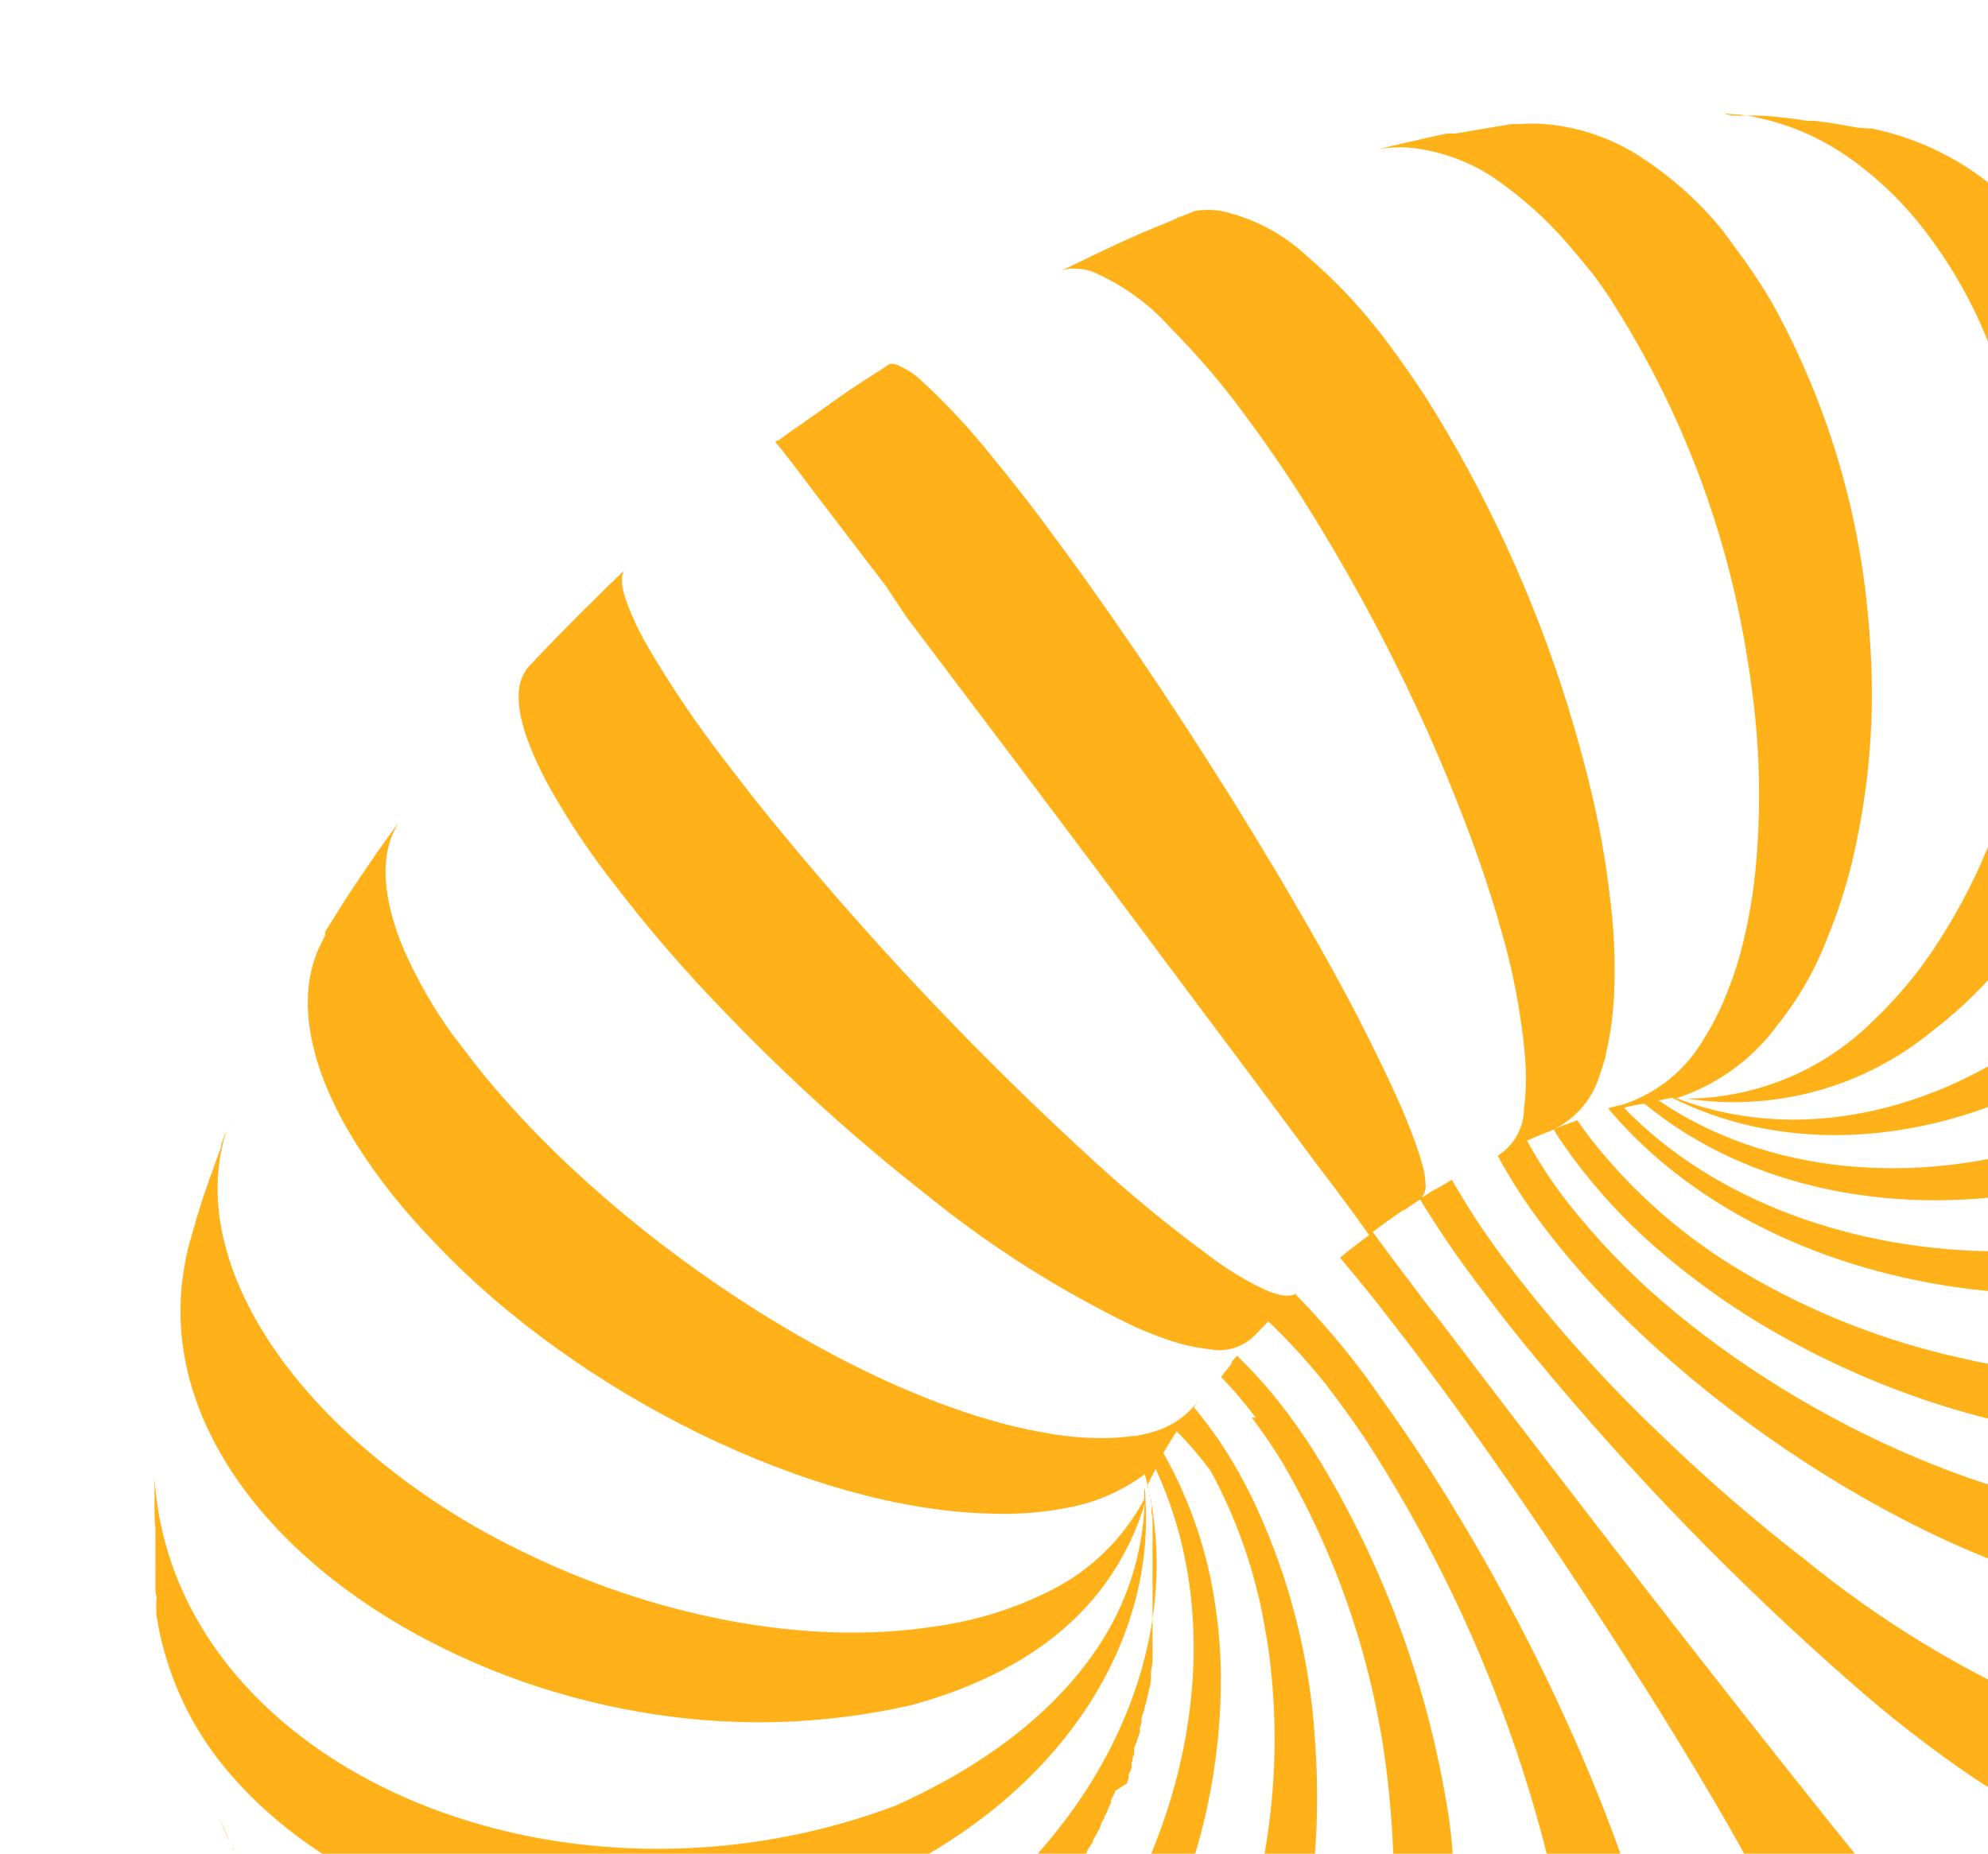
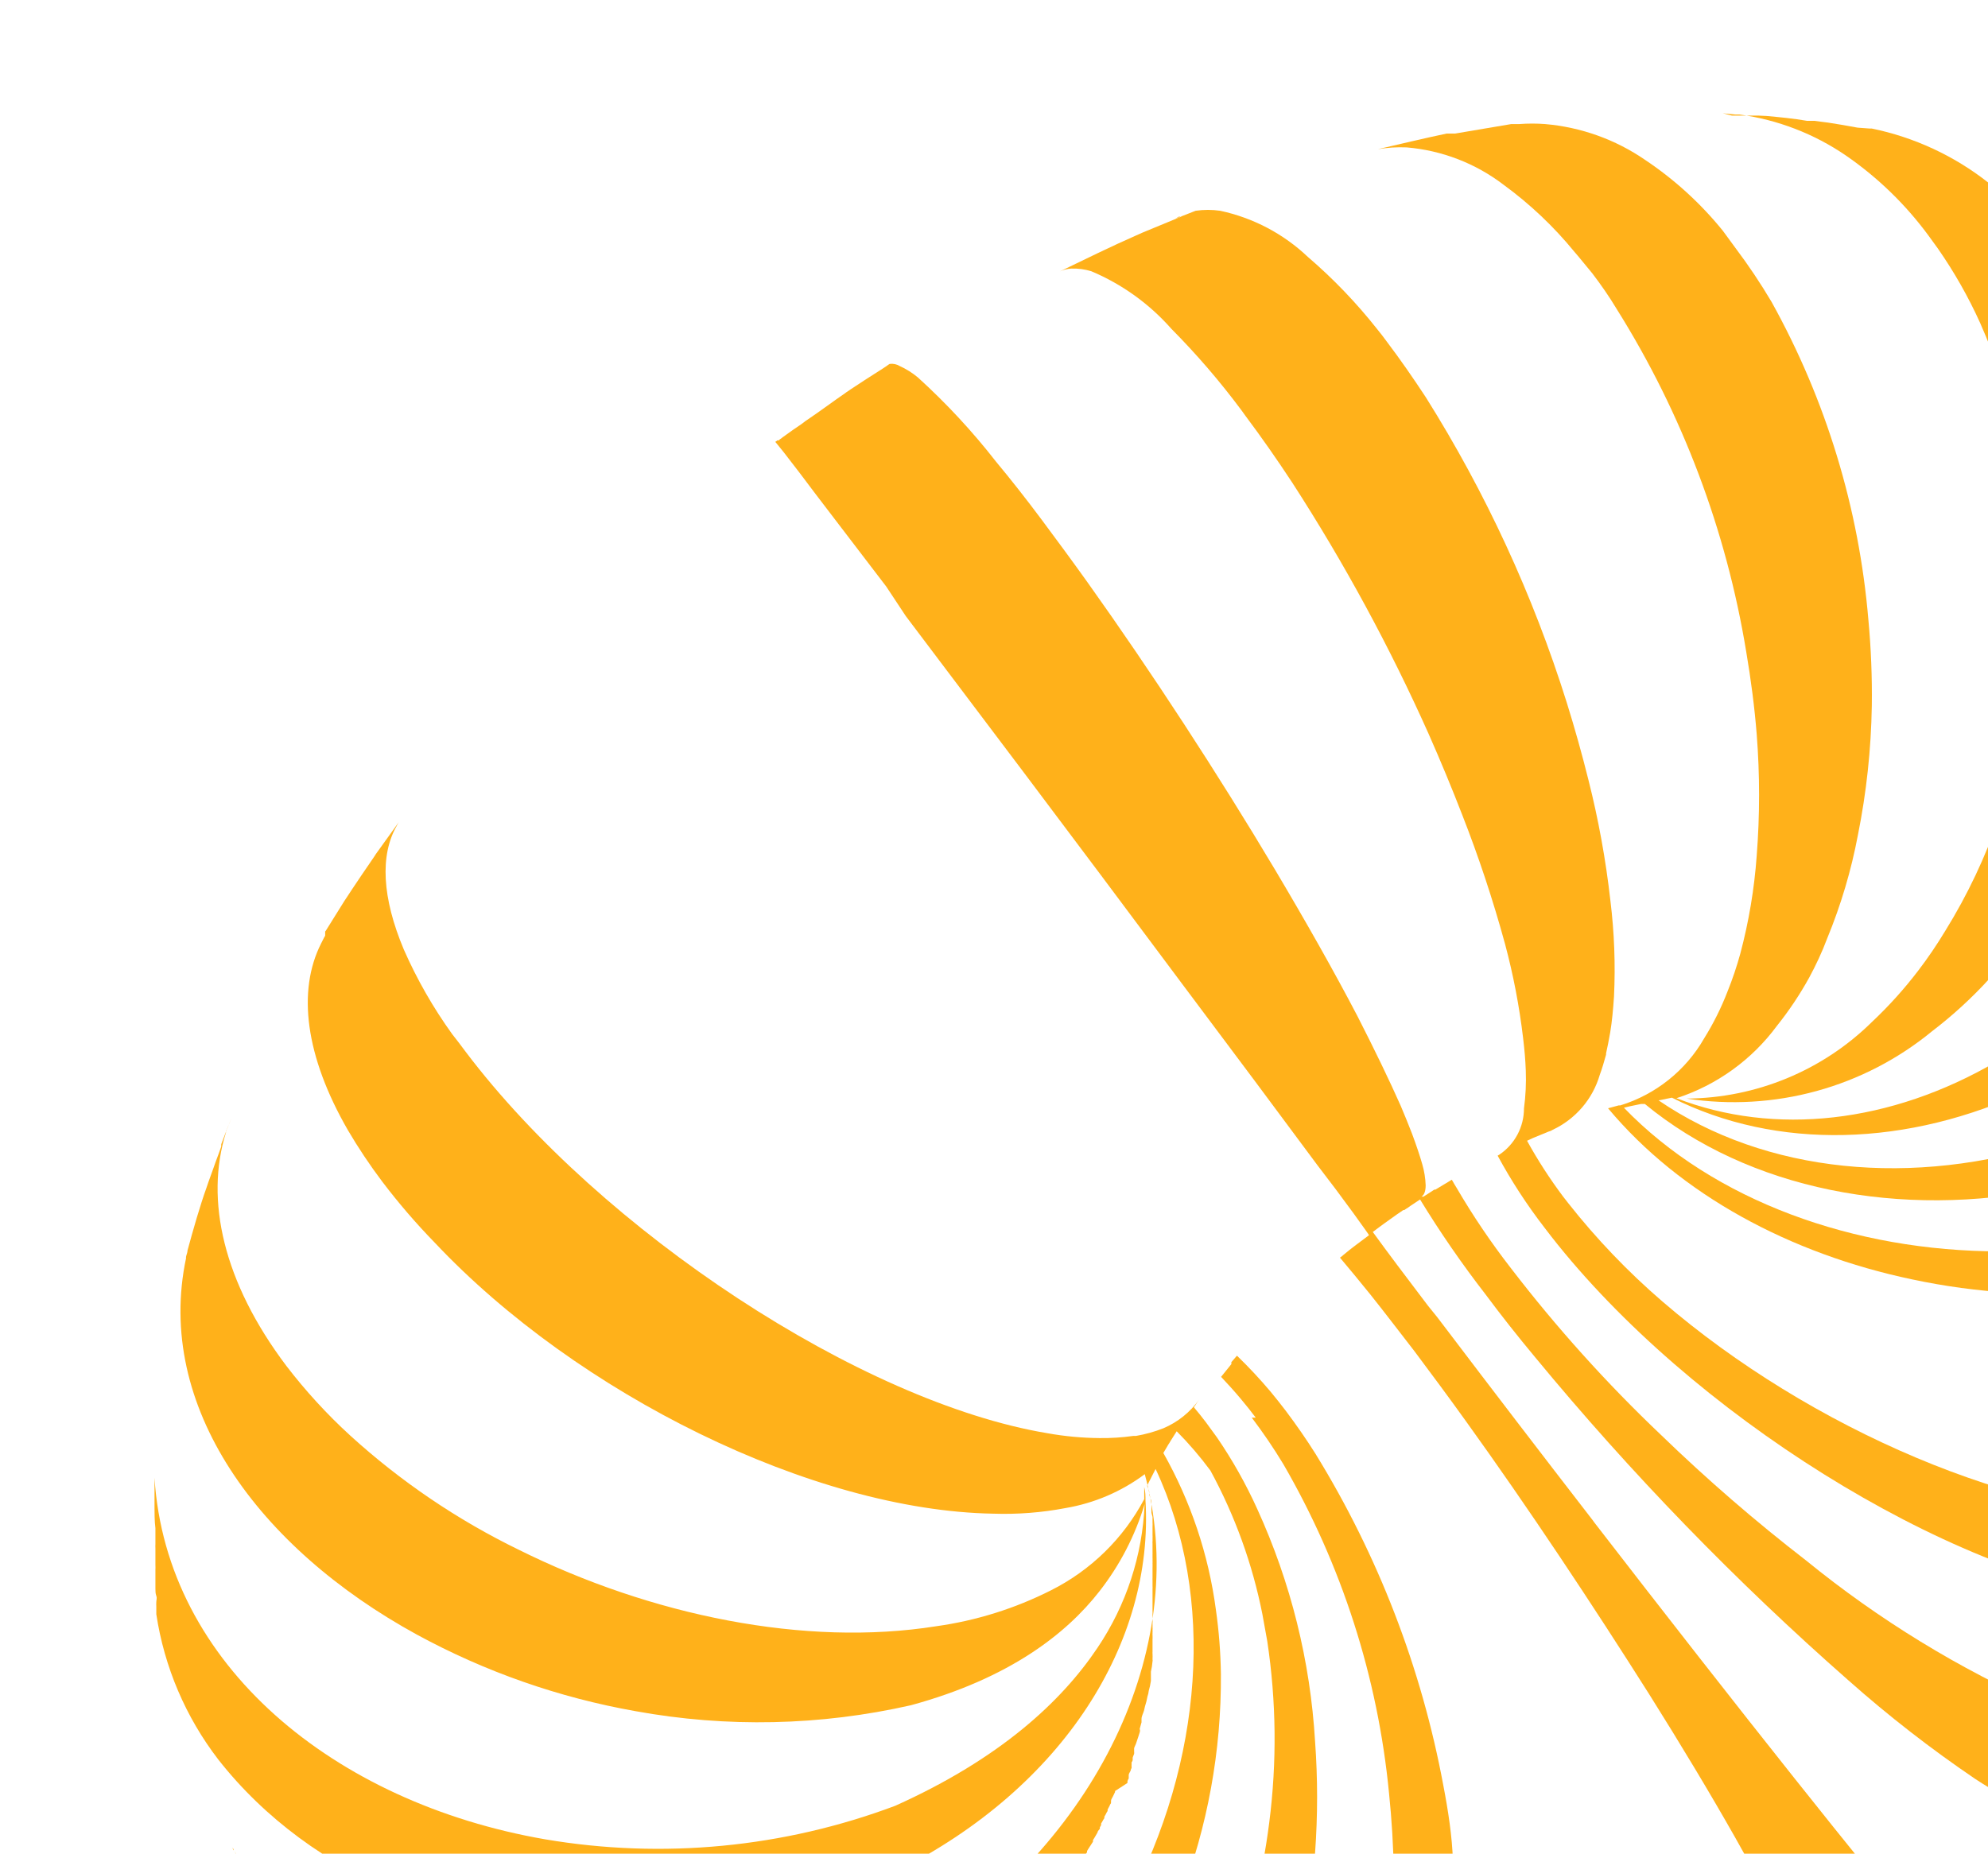
<svg xmlns="http://www.w3.org/2000/svg" viewBox="0 0 193 180" fill="none">
  <g clip-path="url(#clip0_90_364)">
    <path d="M229.587 140.009C229.525 140.15 229.448 140.285 229.359 140.41C228.643 141.445 227.782 142.372 226.803 143.165C224.462 144.917 221.747 146.111 218.869 146.651C216.6 147.134 214.287 147.38 211.968 147.384C195.977 147.541 175.66 138.667 161.386 126.376C158.037 123.491 154.976 120.292 152.243 116.823L151.753 116.195C150.46 114.471 149.289 112.659 148.25 110.773L148.81 110.511L150.334 109.884C150.478 109.852 150.615 109.793 150.737 109.71C151.835 109.194 152.811 108.451 153.599 107.532C154.387 106.612 154.97 105.536 155.309 104.375C155.536 103.765 155.729 103.102 155.922 102.405C155.919 102.364 155.919 102.323 155.922 102.283C156.061 101.638 156.202 100.975 156.324 100.243C156.5 99.18 156.605 98.046 156.692 96.756C156.839 93.655 156.721 90.546 156.342 87.464C155.897 83.504 155.183 79.578 154.205 75.714C153.592 73.256 152.892 70.745 152.103 68.218C148.834 57.797 144.237 47.837 138.424 38.58C137.198 36.715 135.955 34.919 134.676 33.228C134.344 32.775 134.028 32.356 133.696 31.955C131.686 29.409 129.434 27.061 126.97 24.947C124.602 22.7 121.656 21.15 118.458 20.466C117.668 20.352 116.866 20.352 116.076 20.466L114.114 21.234L114.43 21.042L114.71 21.024L114.447 21.129L110.944 22.576L110.279 22.872C108.037 23.849 105.129 25.278 102.888 26.359C103.245 26.191 103.632 26.096 104.026 26.08C104.678 26.06 105.329 26.148 105.953 26.342C108.928 27.596 111.581 29.503 113.712 31.921C116.161 34.39 118.432 37.029 120.507 39.818C120.647 39.992 120.77 40.202 120.91 40.376C122.451 42.433 123.975 44.612 125.464 46.879C130.499 54.665 134.925 62.825 138.705 71.286C139.861 73.901 140.946 76.516 141.945 79.096C143.558 83.209 144.95 87.405 146.113 91.666C146.915 94.659 147.5 97.707 147.865 100.784C148.005 101.934 148.093 102.98 148.127 103.957C148.174 105.185 148.115 106.416 147.952 107.635C147.952 108.519 147.735 109.388 147.32 110.169C146.905 110.95 146.304 111.618 145.57 112.115L145.395 112.22C146.716 114.662 148.233 116.994 149.931 119.194L150.614 120.083C163.995 137.168 188.971 152.788 207.011 155.246C208.698 155.495 210.403 155.606 212.108 155.577C214.524 155.599 216.915 155.093 219.113 154.096C220.208 153.575 221.19 152.846 222.004 151.952L222.476 151.359L223.107 150.452C223.207 150.327 223.294 150.192 223.37 150.051C223.895 149.302 224.456 148.447 225.016 147.611C225.577 146.774 226.382 145.501 227.03 144.403L227.59 143.531C227.59 143.374 227.783 143.234 227.853 143.095L228.133 142.659L228.869 141.369C229.097 141.003 229.29 140.637 229.5 140.288L230.13 139.208C230.172 139.098 230.225 138.993 230.288 138.893C230.229 138.955 230.182 139.025 230.148 139.103C230.148 139.242 229.99 139.382 229.903 139.504L230.393 138.649L229.798 139.678C229.78 139.678 229.675 139.835 229.587 140.009Z" fill="#FFB11A" />
    <path d="M210.059 166.561C209.258 167.178 208.285 167.531 207.274 167.572C205.496 167.648 203.719 167.418 202.019 166.892C200.832 166.565 199.663 166.175 198.517 165.724C190.188 162.049 182.395 157.276 175.345 151.533C170.421 147.729 165.714 143.655 161.246 139.329C155.972 134.317 151.1 128.902 146.674 123.133C144.753 120.659 142.998 118.062 141.419 115.358C141.244 115.097 141.104 114.818 140.946 114.556L139.353 115.515H139.248C138.915 115.724 138.582 115.968 138.197 116.195H138.004C138.267 116.038 138.407 115.654 138.407 115.097C138.383 114.4 138.271 113.709 138.074 113.04C137.846 112.237 137.531 111.296 137.093 110.111C136.778 109.308 136.41 108.367 135.99 107.391C134.869 104.863 133.45 101.934 131.786 98.674C129.51 94.316 126.777 89.487 123.782 84.448C118.265 75.191 111.802 65.271 105.585 56.554C104.079 54.445 102.572 52.405 101.119 50.453C99.665 48.5 98.071 46.477 96.705 44.839C94.412 41.895 91.869 39.154 89.104 36.645C88.572 36.202 87.983 35.833 87.352 35.547C87.059 35.367 86.713 35.294 86.371 35.337C86.272 35.393 86.179 35.457 86.091 35.529L85.671 35.808C84.603 36.488 83.534 37.168 82.571 37.813C82.448 37.918 82.308 37.987 82.186 38.075L82.046 38.179C80.924 38.946 79.629 39.922 78.332 40.794C78.215 40.867 78.104 40.949 77.999 41.038C77.877 41.143 77.754 41.212 77.632 41.3C77.176 41.596 76.756 41.91 76.336 42.206L75.95 42.485C75.877 42.554 75.795 42.613 75.705 42.66C75.678 42.708 75.635 42.745 75.582 42.764H75.46C75.405 42.822 75.34 42.869 75.267 42.904L76.073 43.898L77.632 45.92C79.383 48.273 82.273 52.004 86.039 56.955L87.93 59.814L99.332 74.929L106.951 85.076C112.311 92.241 117.46 99.162 121.821 104.968L127.898 113.144C128.529 113.981 129.113 114.748 129.65 115.445C130.35 116.387 130.946 117.189 131.401 117.816C132.417 119.228 132.907 119.908 132.907 119.943C132.119 120.536 131.156 121.233 130.438 121.844C130.33 121.947 130.213 122.04 130.088 122.123C130.998 123.203 131.979 124.389 133.048 125.714C134.344 127.335 135.762 129.201 137.304 131.188C138.932 133.367 140.631 135.651 142.33 138.022C148.355 146.39 154.59 155.787 160.143 164.573C163.208 169.455 166.027 174.144 168.427 178.381C170.318 181.711 171.93 184.744 173.226 187.359C173.681 188.283 174.084 189.103 174.417 189.905C174.916 190.976 175.349 192.076 175.713 193.2C176.133 194.49 176.221 195.309 175.976 195.64L176.956 195.013L177.657 194.542C180.021 192.921 182.911 190.759 185.486 188.928L186.799 187.952C186.308 187.53 185.856 187.063 185.451 186.557C184.855 185.86 184.067 184.918 183.121 183.768C182.561 183.123 181.983 182.391 181.37 181.606C179.338 179.096 176.886 176.045 174.172 172.628C168.462 165.445 161.561 156.624 154.766 147.82L154.643 147.645C149.669 141.212 144.747 134.779 140.386 129.026C139.808 128.242 139.23 127.51 138.635 126.794C136.41 123.866 134.676 121.564 133.275 119.629C133.661 119.35 134.046 119.037 134.449 118.758L135.57 117.956L136.235 117.502C136.235 117.502 136.235 117.502 136.323 117.502L136.48 117.398C136.633 117.309 136.779 117.21 136.918 117.102L137.864 116.474C139.815 119.669 141.944 122.754 144.239 125.714C145.728 127.719 147.339 129.758 149.038 131.798C158.322 143.049 168.495 153.543 179.461 163.179C183.337 166.618 187.432 169.803 191.721 172.715C192.667 173.343 193.56 173.865 194.366 174.319C195.623 175.055 196.963 175.641 198.359 176.062C199.133 176.38 200.002 176.38 200.776 176.062L200.881 175.975L201.004 175.87L202.265 174.685L202.93 174.057C203.806 173.22 204.682 172.314 205.627 171.355L206.24 170.727L207.747 169.141L207.852 169.036L209.236 167.537L209.095 167.677L209.218 167.537L209.603 167.119C209.643 167.089 209.678 167.053 209.708 167.014L209.953 166.735C209.887 166.784 209.827 166.843 209.779 166.91L210.059 166.561Z" fill="#FFB11A" />
    <path d="M210.654 165.986V165.863C210.505 166.018 210.364 166.181 210.234 166.352L210.654 165.986Z" fill="#FFB11A" />
-     <path d="M21.691 177.527C21.796 177.753 21.901 177.963 21.988 178.189L22.374 178.939C21.988 178.102 21.585 177.196 21.218 176.411L21.691 177.527Z" fill="#FFB11A" />
    <path d="M110.927 143.392C110.927 143.618 110.927 143.845 110.927 144.071C110.927 143.915 110.927 143.723 110.927 143.496V143.392Z" fill="#FFB11A" />
    <path d="M244.72 82.705V82.478C244.72 82.287 244.72 82.077 244.72 81.903C244.72 81.45 244.72 80.962 244.615 80.473C244.51 79.985 244.615 79.549 244.475 79.096V79.915C244.58 81.293 244.65 82.443 244.702 83.402C244.702 82.409 244.58 81.258 244.475 79.915C245.053 90.376 241.182 104.584 220.445 115.567C217.075 117.195 213.556 118.497 209.936 119.455C204.793 120.815 199.494 121.507 194.173 121.512C179.986 121.512 166.377 116.596 157.655 107.565C158.041 107.461 158.444 107.374 158.811 107.304L159.319 107.199H159.687C169.758 115.498 184.488 118.409 199.077 115.393C203.449 114.511 207.704 113.131 211.757 111.278C214.039 110.212 216.255 109.012 218.395 107.687C237.767 95.484 245.928 74.772 239.098 58.089L237.626 54.584C237.573 54.495 237.526 54.402 237.486 54.305C237.083 53.416 236.663 52.562 236.26 51.83C235.857 51.097 235.297 49.982 234.702 48.988L234.001 47.803C233.598 47.175 233.195 46.513 232.722 45.798C235.692 50.946 237.273 56.772 237.311 62.708C237.377 67.447 236.637 72.163 235.122 76.655C231.49 87.109 224.7 96.188 215.681 102.649C213.913 103.919 212.071 105.084 210.164 106.136C206.798 108.075 203.242 109.663 199.55 110.878C185.731 115.358 171.387 113.928 161.018 106.85L162.314 106.589C172.455 111.697 185.206 111.418 197.133 105.769C201.936 103.477 206.374 100.493 210.304 96.913C215.397 92.3 219.625 86.822 222.792 80.735C230.253 66.526 231.181 50.209 224.543 37.795C223.733 36.278 222.796 34.832 221.741 33.472C219.952 31.064 217.822 28.927 215.418 27.126C213.351 25.61 210.462 23.761 208.29 22.367C207.536 21.913 206.766 21.478 206.03 21.094C205.715 20.902 205.4 20.745 205.084 20.589L204.734 20.414L203.106 19.717L202.93 19.612H202.615L202.142 19.386L201.722 19.176H201.827L201.441 19.002L200.303 18.514L202.37 19.438L203.491 20.013C206.704 21.812 209.565 24.174 211.933 26.987C212.44 27.544 212.931 28.137 213.386 28.73C223.615 42.276 223.667 62.935 214.893 80.247C212.322 85.291 209.043 89.947 205.155 94.072C203.907 95.393 202.591 96.65 201.214 97.837C198.93 99.804 196.467 101.555 193.858 103.067C183.542 109.1 172.28 110.32 162.752 106.641C166.662 105.372 170.073 102.915 172.507 99.615C173.685 98.144 174.733 96.575 175.643 94.926C176.291 93.723 176.886 92.468 177.394 91.108C178.726 87.876 179.723 84.517 180.371 81.084C181.201 76.948 181.652 72.747 181.72 68.531C181.757 65.744 181.646 62.956 181.387 60.181C180.475 49.344 177.27 38.822 171.982 29.305C170.912 27.499 169.743 25.753 168.479 24.075L167.253 22.402C165.103 19.749 162.565 17.433 159.722 15.533C156.837 13.546 153.48 12.344 149.984 12.046C149.162 11.985 148.337 11.985 147.514 12.046H146.726L141.262 12.97H140.439C138.355 13.406 135.815 14.016 133.766 14.487C134.685 14.332 135.619 14.274 136.55 14.312C139.984 14.598 143.261 15.863 145.991 17.956C148.541 19.82 150.841 21.999 152.839 24.441C153.417 25.104 153.977 25.819 154.59 26.551C155.413 27.632 156.219 28.782 156.972 30.038C163.329 40.189 167.597 51.495 169.53 63.301C169.986 65.986 170.336 68.671 170.546 71.303C170.852 75.226 170.852 79.166 170.546 83.088C170.316 86.304 169.782 89.491 168.952 92.607C168.609 93.856 168.194 95.084 167.709 96.286C167.101 97.864 166.345 99.382 165.449 100.819C163.664 103.942 160.753 106.273 157.305 107.338H157.148L156.114 107.618C163.12 116.003 173.769 121.739 185.626 124.232C191.953 125.581 198.448 125.969 204.892 125.382C210.29 124.886 215.594 123.654 220.655 121.722C235.034 115.707 242.881 106.728 244.702 94.333V93.897C244.686 93.84 244.686 93.78 244.702 93.723C244.702 93.061 244.702 92.38 244.702 91.648C244.702 91.439 244.702 91.265 244.702 91.091V90.951C244.702 89.748 244.79 88.772 244.807 87.882C244.807 88.806 244.807 89.835 244.807 91.073C244.807 89.905 244.912 88.754 244.93 87.743C244.912 86.471 244.825 84.413 244.72 82.705Z" fill="#FFB11A" />
-     <path d="M161.246 194.385C160.715 191.328 159.996 188.306 159.091 185.337C157.883 181.397 156.324 177.108 154.503 172.697C153.137 169.403 151.63 166.073 150.019 162.726C146.7 155.878 142.98 149.231 138.88 142.816C137.251 140.288 135.587 137.847 133.923 135.546L132.697 133.803C130.689 131.091 128.506 128.512 126.164 126.08L125.779 125.696L125.954 125.504C125.411 126.01 124.203 125.906 122.591 125.138C121.604 124.665 120.645 124.135 119.719 123.552C118.948 123.064 118.108 122.506 117.215 121.808C113.432 119.022 109.802 116.036 106.338 112.865C94.804 102.335 84.078 90.96 74.251 78.835C72.973 77.248 71.747 75.662 70.573 74.127C67.679 70.409 65.04 66.501 62.675 62.429C61.999 61.23 61.413 59.983 60.923 58.699C60.328 57.13 60.222 56.014 60.59 55.438L60.765 55.282L60.468 55.526L59.136 56.798L57.385 58.542L56.684 59.221L55.178 60.738C54.145 61.784 53.094 62.865 52.166 63.842C51.938 64.103 51.693 64.347 51.465 64.591C51.365 64.671 51.276 64.765 51.203 64.87C51.145 64.924 51.092 64.982 51.045 65.044C51.045 65.044 51.045 65.044 51.045 65.132C50.117 66.422 50.117 68.531 51.045 71.356C51.681 73.166 52.478 74.916 53.427 76.585C55.174 79.683 57.147 82.649 59.329 85.459C62.83 90.064 66.614 94.449 70.661 98.587C76.695 104.858 83.162 110.701 90.014 116.073C96.222 121.103 102.999 125.391 110.209 128.852C111.417 129.375 112.486 129.81 113.519 130.142C114.783 130.58 116.094 130.873 117.424 131.013C118.148 131.158 118.895 131.136 119.609 130.948C120.322 130.761 120.983 130.413 121.54 129.933C121.591 129.891 121.638 129.844 121.681 129.793L121.926 129.566L122.504 128.957L123.134 128.311C125.129 130.227 126.996 132.271 128.721 134.43L129.475 135.424C130.771 137.168 132.049 138.911 133.293 140.899C139.049 149.978 143.706 159.704 147.164 169.873C148.005 172.366 148.775 174.842 149.441 177.282C150.542 181.235 151.39 185.253 151.981 189.312C152.425 192.336 152.625 195.391 152.576 198.447C152.563 199.513 152.493 200.578 152.366 201.637C152.217 203.101 151.912 204.544 151.455 205.944C150.932 207.927 149.683 209.643 147.952 210.755H147.76L146.814 211.139L147.374 210.964L149.616 209.988C152.208 208.838 155.466 207.251 158.216 205.891L159.53 205.281L159.932 205.019C161.002 204.022 161.631 202.643 161.684 201.184C161.807 199.891 161.807 198.589 161.684 197.297C161.555 196.425 161.409 195.454 161.246 194.385Z" fill="#FFB11A" />
    <path d="M140.123 173.377C138.004 161.971 133.794 151.05 127.706 141.16C126.795 139.713 125.832 138.336 124.851 137.028C124.343 136.366 123.853 135.738 123.344 135.128C122.319 133.911 121.231 132.748 120.087 131.641L119.544 132.269V132.46L118.546 133.698C119.176 134.361 119.806 135.058 120.437 135.808C121.067 136.558 121.418 137.011 121.908 137.656H122.189H121.523C122.623 139.107 123.646 140.614 124.588 142.171C130.266 151.97 133.765 162.867 134.851 174.127C135.114 176.69 135.272 179.235 135.307 181.763C135.373 186.037 135.05 190.308 134.344 194.524C133.771 197.952 132.862 201.316 131.629 204.566C131.121 205.857 130.56 207.077 129.982 208.227C129.079 210.014 127.999 211.708 126.76 213.283C124.353 216.528 120.925 218.878 117.022 219.96H116.654L114.745 220.292L115.848 220.152L118.65 219.647H119.159L120.21 219.437L123.082 218.845C124.238 218.583 125.394 218.304 126.445 218.025L128.319 217.485H128.581L129.895 217.136L130.298 216.996C133.094 215.796 135.41 213.704 136.883 211.052C137.804 209.519 138.562 207.895 139.143 206.205C139.51 205.142 139.861 204.008 140.159 202.718C140.896 199.558 141.342 196.337 141.489 193.095C141.688 188.952 141.542 184.8 141.052 180.682C140.982 178.363 140.596 175.835 140.123 173.377Z" fill="#FFB11A" />
    <path d="M119.964 205.682C121.917 202.297 123.502 198.714 124.693 194.995C126.265 190.093 127.264 185.027 127.671 179.898C127.933 176.305 127.933 172.698 127.671 169.106C127.21 161.308 125.31 153.661 122.066 146.547C120.966 144.113 119.653 141.779 118.143 139.573L117.074 138.109C116.689 137.603 116.304 137.115 115.901 136.645C116.018 136.502 116.123 136.351 116.216 136.191L116.426 135.895C115.55 137.125 114.35 138.09 112.959 138.684C112.094 139.027 111.196 139.278 110.279 139.434H110.016C108.931 139.588 107.836 139.657 106.741 139.643C105.049 139.629 103.362 139.472 101.697 139.173C83.639 136.174 58.401 119.577 45.23 102.161C44.775 101.55 44.319 100.941 43.899 100.418C42.05 97.851 40.477 95.099 39.205 92.206C37.086 87.168 36.876 83.036 38.522 80.177C38.585 80.051 38.656 79.929 38.732 79.811L36.49 82.931L36.368 83.123C36.328 83.173 36.294 83.225 36.263 83.28L35.072 85.023C34.546 85.808 33.968 86.662 33.425 87.499L31.674 90.306C31.648 90.358 31.612 90.406 31.569 90.445V90.602C31.572 90.637 31.572 90.672 31.569 90.707C31.574 90.753 31.574 90.8 31.569 90.846C31.544 90.915 31.509 90.98 31.463 91.038L31.166 91.631C28.854 96.216 29.625 102.544 33.776 109.745C34.788 111.468 35.9 113.133 37.103 114.731C38.673 116.802 40.369 118.776 42.182 120.641C56.054 135.389 78.945 146.686 96.425 146.983C98.773 147.062 101.123 146.881 103.43 146.442C106.226 145.97 108.868 144.841 111.137 143.148C115.498 159.186 107.301 178.015 89.454 189.626C87.265 191.038 84.983 192.302 82.623 193.409C78.911 195.155 75.025 196.511 71.029 197.453C53.304 201.585 35.194 196.861 25.491 183.994C24.483 182.641 23.57 181.22 22.759 179.741C23.144 180.525 23.512 181.205 23.845 181.833C24.65 183.332 25.316 184.535 26.087 185.755C27.085 187.324 28.224 188.963 29.957 191.439C29.988 191.494 30.029 191.541 30.08 191.578C30.43 192.031 30.798 192.537 31.218 193.008C31.45 193.32 31.702 193.617 31.971 193.897C42.48 205.682 60.485 208.663 77.509 202.614C80.798 201.404 83.97 199.898 86.984 198.116C88.866 197.005 90.679 195.782 92.414 194.455L92.256 194.228C93.167 194.35 94.008 192.903 94.638 192.345L96.285 190.898L96.828 190.428C97.125 190.166 97.388 189.887 97.686 189.591L97.861 189.434L98.649 188.667L98.877 188.458C99.052 188.249 99.262 188.039 99.437 187.865L99.718 187.551L100.208 187.046C100.313 186.923 100.418 186.819 100.506 186.697C100.666 186.536 100.818 186.367 100.961 186.191L101.259 185.843L101.679 185.355L101.994 185.006C101.998 184.959 101.998 184.913 101.994 184.866C102.117 184.744 102.222 184.605 102.327 184.483L102.59 184.134C102.746 183.956 102.891 183.769 103.028 183.576L103.273 183.28L103.816 182.548C103.862 182.51 103.898 182.462 103.921 182.408L104.464 181.641C104.508 181.609 104.544 181.567 104.569 181.519L104.762 181.257C104.808 181.172 104.861 181.091 104.919 181.013V180.909C104.967 180.859 105.002 180.799 105.024 180.734C105.029 180.7 105.029 180.665 105.024 180.63C105.092 180.514 105.168 180.403 105.252 180.298C105.252 180.142 105.445 180.002 105.532 179.863V179.741L105.637 179.566L105.76 179.375L106.11 178.834V178.695C106.144 178.621 106.186 178.551 106.233 178.486L106.548 177.945C106.548 177.823 106.688 177.701 106.776 177.579C106.782 177.533 106.782 177.486 106.776 177.44L106.898 177.23V177.073C106.975 176.955 107.045 176.833 107.109 176.707C107.138 176.651 107.173 176.599 107.214 176.55V176.411L107.354 176.167C107.401 176.056 107.46 175.951 107.529 175.853C107.523 175.807 107.523 175.76 107.529 175.714L107.722 175.347C107.754 175.254 107.802 175.165 107.862 175.086C107.854 175.052 107.854 175.016 107.862 174.981V174.859C107.862 174.72 107.984 174.58 108.037 174.458L108.247 174.023C108.257 173.988 108.257 173.952 108.247 173.918L109.456 173.133C109.449 173.081 109.449 173.029 109.456 172.976C109.478 172.876 109.52 172.782 109.578 172.697C109.573 172.651 109.573 172.604 109.578 172.558C109.585 172.494 109.585 172.43 109.578 172.366C109.578 172.209 109.718 172.07 109.771 171.913C109.823 171.756 109.771 171.774 109.858 171.704C109.855 171.64 109.855 171.576 109.858 171.512C109.849 171.466 109.849 171.418 109.858 171.373C109.864 171.291 109.864 171.21 109.858 171.129C109.91 171.069 109.947 170.997 109.963 170.919C109.963 170.919 109.963 170.762 109.963 170.693C109.963 170.623 110.051 170.448 110.103 170.309C110.114 170.234 110.114 170.158 110.103 170.083C110.109 170.03 110.109 169.978 110.103 169.925C110.103 169.925 110.103 169.821 110.103 169.769C110.103 169.716 110.209 169.49 110.279 169.333L110.401 168.967C110.401 168.967 110.576 168.461 110.647 168.217C110.716 167.973 110.647 167.99 110.647 167.869C110.647 167.869 110.769 167.45 110.822 167.241V167.066C110.827 167.014 110.827 166.962 110.822 166.91C110.822 166.648 110.997 166.352 111.067 166.09C111.103 165.964 111.132 165.836 111.154 165.707C111.259 165.387 111.341 165.061 111.4 164.73C111.463 164.556 111.505 164.375 111.522 164.19C111.617 163.87 111.688 163.544 111.733 163.214C111.733 163.074 111.733 162.935 111.733 162.795C111.733 162.795 111.733 162.482 111.733 162.325C111.809 161.998 111.862 161.665 111.89 161.331C111.906 161.268 111.906 161.202 111.89 161.139C111.9 160.947 111.9 160.755 111.89 160.564C111.882 160.518 111.882 160.47 111.89 160.424C111.89 160.424 111.89 160.302 111.89 160.25V159.117C111.905 159.065 111.905 159.011 111.89 158.96C111.9 158.908 111.9 158.855 111.89 158.803C111.882 158.768 111.882 158.733 111.89 158.698V158.506C111.899 158.431 111.899 158.355 111.89 158.28C111.899 158.187 111.899 158.094 111.89 158.001C111.89 158.001 111.89 157.879 111.89 157.792V157.617C111.905 157.525 111.905 157.431 111.89 157.339V157.234C111.9 157.165 111.9 157.094 111.89 157.025V156.711C111.899 156.63 111.899 156.548 111.89 156.467V155.577C111.89 155.473 111.89 155.351 111.89 155.229V154.253C111.899 154.177 111.899 154.101 111.89 154.026V153.399C111.882 153.352 111.882 153.305 111.89 153.259V153.102C111.89 152.998 111.89 152.875 111.89 152.753V152.213C111.9 152.173 111.9 152.131 111.89 152.091C111.899 152.004 111.899 151.916 111.89 151.829C111.898 151.731 111.898 151.631 111.89 151.533C111.898 151.446 111.898 151.358 111.89 151.272C111.89 151.272 111.89 151.272 111.89 151.149V151.028C111.89 151.028 111.89 151.028 111.89 150.905C111.898 150.865 111.898 150.823 111.89 150.783C111.89 150.679 111.89 150.557 111.89 150.452V149.859C111.882 149.796 111.882 149.731 111.89 149.667C111.898 149.616 111.898 149.563 111.89 149.511C111.898 149.47 111.898 149.429 111.89 149.389C111.9 149.284 111.9 149.179 111.89 149.075V148.674C111.89 148.674 111.89 148.674 111.89 148.569C111.89 148.569 111.89 148.377 111.89 148.273C111.898 148.116 111.898 147.959 111.89 147.802C111.89 147.802 111.89 147.68 111.89 147.611C111.89 147.541 111.89 147.506 111.89 147.471C111.89 147.436 111.89 147.349 111.89 147.297L111.785 146.896C111.785 146.896 111.785 146.756 111.785 146.669C111.79 146.599 111.79 146.53 111.785 146.46V146.233C111.793 146.175 111.793 146.117 111.785 146.059C111.785 146.059 111.785 145.954 111.785 145.919C111.785 145.885 111.785 145.675 111.698 145.553L111.575 145.135C111.583 145.065 111.583 144.995 111.575 144.926C111.575 144.716 111.452 144.507 111.365 144.28L111.522 143.949L112.188 142.642C118.037 155.089 116.811 171.041 109.438 184.918C106.389 190.672 102.399 195.88 97.633 200.33C96.197 201.602 94.726 202.805 93.255 203.817C90.79 205.68 88.177 207.342 85.443 208.785C72.5 215.549 59.084 215.584 47.209 208.559L46.964 208.419L47.279 208.628L48.312 209.326L48.751 209.622L48.978 209.762L49.398 210.023C49.977 210.389 50.537 210.72 51.15 211.034L51.377 211.156L53.427 212.307L55.003 213.126C56.001 213.649 56.947 214.102 58.12 214.643L60.31 215.602H60.468H60.38C59.749 215.34 59.119 215.044 58.506 214.73C59.96 215.358 61.536 215.985 63.06 216.595C72.097 219.42 82.448 217.903 91.941 212.185C94.537 210.604 96.982 208.789 99.245 206.763C100.517 205.601 101.761 204.363 102.975 203.049H102.87H102.993C113.091 191.968 118.636 177.512 118.528 162.551C118.498 160.451 118.334 158.355 118.037 156.275C117.324 150.937 115.594 145.783 112.941 141.09C113.099 140.811 113.274 140.55 113.414 140.288C113.496 140.17 113.572 140.048 113.641 139.922L114.237 138.981C115.419 140.173 116.514 141.449 117.512 142.799C119.889 147.168 121.59 151.87 122.556 156.746L123.029 159.361C123.909 165.193 123.974 171.119 123.222 176.969C122.504 182.673 121.038 188.258 118.861 193.583C117.196 197.64 115.063 201.489 112.503 205.054C111.505 206.414 110.471 207.704 109.421 208.907C107.69 210.87 105.778 212.668 103.711 214.277C97.748 219.228 90.062 221.634 82.326 220.971L86.442 221.442H88.823H88.193L90.4 221.582C91.311 221.582 92.151 221.686 92.957 221.704H96.215C96.688 221.704 97.143 221.704 97.598 221.704C103.361 221.232 108.785 218.801 112.959 214.817C114.647 213.219 116.183 211.468 117.547 209.587C118.353 208.384 119.194 207.077 119.964 205.682Z" fill="#FFB11A" />
    <path d="M22.688 179.584V179.689L22.549 179.41L22.688 179.584Z" fill="#FFB11A" />
    <path d="M231.286 43.584C231.794 44.316 232.267 45.048 232.722 45.815L231.286 43.584Z" fill="#FFB11A" />
-     <path d="M235.227 123.255C230.611 127.608 224.888 130.622 218.676 131.972V132.095C218.668 132.054 218.668 132.013 218.676 131.972C209.304 134.105 199.565 134.057 190.215 131.833C182.883 130.202 175.855 127.431 169.39 123.622C163.545 120.211 158.413 115.713 154.275 110.372C153.872 109.849 153.505 109.326 153.137 108.785L151.683 109.308L150.807 109.657C151.559 110.86 152.371 112.024 153.242 113.144V112.987C153.235 113.039 153.235 113.092 153.242 113.144C155.245 115.765 157.484 118.198 159.932 120.414C164.09 124.16 168.675 127.408 173.594 130.089C186.834 137.394 202.632 141.212 215.909 139.417C219.684 139.004 223.365 137.973 226.803 136.366C230.22 134.732 233.108 132.177 235.139 128.991L235.297 128.764C235.472 128.433 235.647 128.119 235.805 127.788C235.858 127.705 235.905 127.618 235.945 127.527L236.208 126.951C236.523 126.15 236.856 125.208 237.189 124.406C237.257 124.248 237.316 124.084 237.364 123.918C238.415 121.146 239.518 118.078 240.429 115.376V115.271C239.282 118.269 237.509 120.99 235.227 123.255Z" fill="#FFB11A" />
    <path d="M61.098 188.056C66.435 187.982 71.737 187.19 76.861 185.703C80.385 184.692 83.804 183.349 87.072 181.693C103.326 173.517 112.03 159.413 111.207 145.71C111.207 145.274 111.207 144.839 111.084 144.403C111.084 144.734 111.084 145.03 111.084 145.571C109.064 149.387 105.899 152.483 102.029 154.427C98.535 156.194 94.771 157.373 90.89 157.914C78.175 159.936 63.235 156.885 50.362 150.487C44.405 147.587 38.897 143.853 34.003 139.399C31.741 137.33 29.666 135.066 27.803 132.635C21.673 124.511 19.887 116.509 21.936 109.971C21.936 109.971 21.936 109.762 22.041 109.657C22.181 109.274 22.321 108.908 22.496 108.541C22.374 108.803 22.268 109.1 22.146 109.361L21.48 111.104V111.209C21.469 111.249 21.469 111.291 21.48 111.331C21.305 111.837 21.113 112.342 20.92 112.865C20.727 113.388 20.622 113.737 20.447 114.19C20.272 114.643 20.184 114.94 20.062 115.288C19.431 117.032 18.731 119.472 18.205 121.425C18.205 121.634 18.1 121.826 18.065 122.018C18.03 122.21 18.065 122.123 18.065 122.157C15.018 136.523 25.053 150.295 40.483 158.733C47.102 162.337 54.266 164.845 61.694 166.16C70.555 167.775 79.655 167.579 88.438 165.584C98.036 162.97 103.553 158.611 106.741 154.514C108.714 151.99 110.199 149.123 111.12 146.059C110.919 151.039 109.337 155.866 106.548 160.006C103.045 165.236 97.073 170.78 86.915 175.347C76.08 179.417 64.352 180.542 52.936 178.607C32.392 175.051 16.138 161.644 15 143.496C15 143.182 15 142.833 15 142.502V142.886C15 142.886 15 143.078 15 143.182V143.357C15 143.618 15 143.88 15 144.141V144.891C15 145.013 15 145.118 15 145.222C15 145.623 15 146.024 15 146.425C15 146.826 15 147.732 15.088 148.395C15.088 148.587 15.088 148.779 15.088 148.97C15.088 149.162 15.088 149.423 15.088 149.65V149.929C15.079 150.069 15.079 150.208 15.088 150.347V150.47C15.088 150.714 15.088 150.94 15.088 151.184C15.088 151.429 15.088 151.69 15.088 151.969C15.096 152.126 15.096 152.283 15.088 152.44C15.088 152.614 15.088 152.806 15.088 152.98V154.148C15.091 154.183 15.091 154.218 15.088 154.253C15.088 154.497 15.088 154.724 15.175 154.968C15.263 155.212 15.175 155.351 15.175 155.543C15.165 155.7 15.165 155.857 15.175 156.013C15.175 156.013 15.175 156.153 15.175 156.24V156.746C15.953 161.884 18.026 166.742 21.2 170.867C30.22 182.356 45.318 188.301 61.098 188.056Z" fill="#FFB11A" />
    <path d="M168.462 11.122H168.882C172.585 11.629 176.118 12.99 179.198 15.097C182.288 17.226 185 19.854 187.22 22.872L188.131 24.128C189.723 26.414 191.101 28.842 192.246 31.38C195.473 38.697 197.257 46.562 197.501 54.549C197.649 57.84 197.562 61.138 197.238 64.417C196.76 69.476 195.708 74.465 194.103 79.288C192.776 83.174 191.014 86.9 188.849 90.393C188.04 91.737 187.157 93.035 186.204 94.281C184.858 96.043 183.371 97.693 181.755 99.215C176.964 103.948 170.501 106.626 163.75 106.676H163.488H163.733C167.945 107.32 172.245 107.071 176.354 105.944C180.462 104.817 184.284 102.839 187.57 100.138C189.583 98.6 191.452 96.884 193.157 95.013C194.261 93.81 195.311 92.537 196.362 91.177C199.151 87.406 201.474 83.315 203.28 78.992C205.611 73.422 207.138 67.553 207.817 61.558C209.285 50.727 207.544 39.706 202.808 29.846C201.762 27.79 200.537 25.83 199.147 23.988C197.39 21.631 195.322 19.52 193 17.712C189.7 15.119 185.838 13.328 181.72 12.482H181.51L180.337 12.395C179.373 12.22 178.428 12.046 177.482 11.907L176.115 11.732H175.415C174.119 11.506 172.823 11.384 171.509 11.261L170.756 11.227C170.388 11.227 170.02 11.227 169.635 11.227H168.147L167.253 11L168.462 11.122Z" fill="#FFB11A" />
  </g>
  <defs>
    <clipPath id="clip0_90_364">
      <rect width="193" height="180" rx="5" fill="white" />
    </clipPath>
  </defs>
</svg>